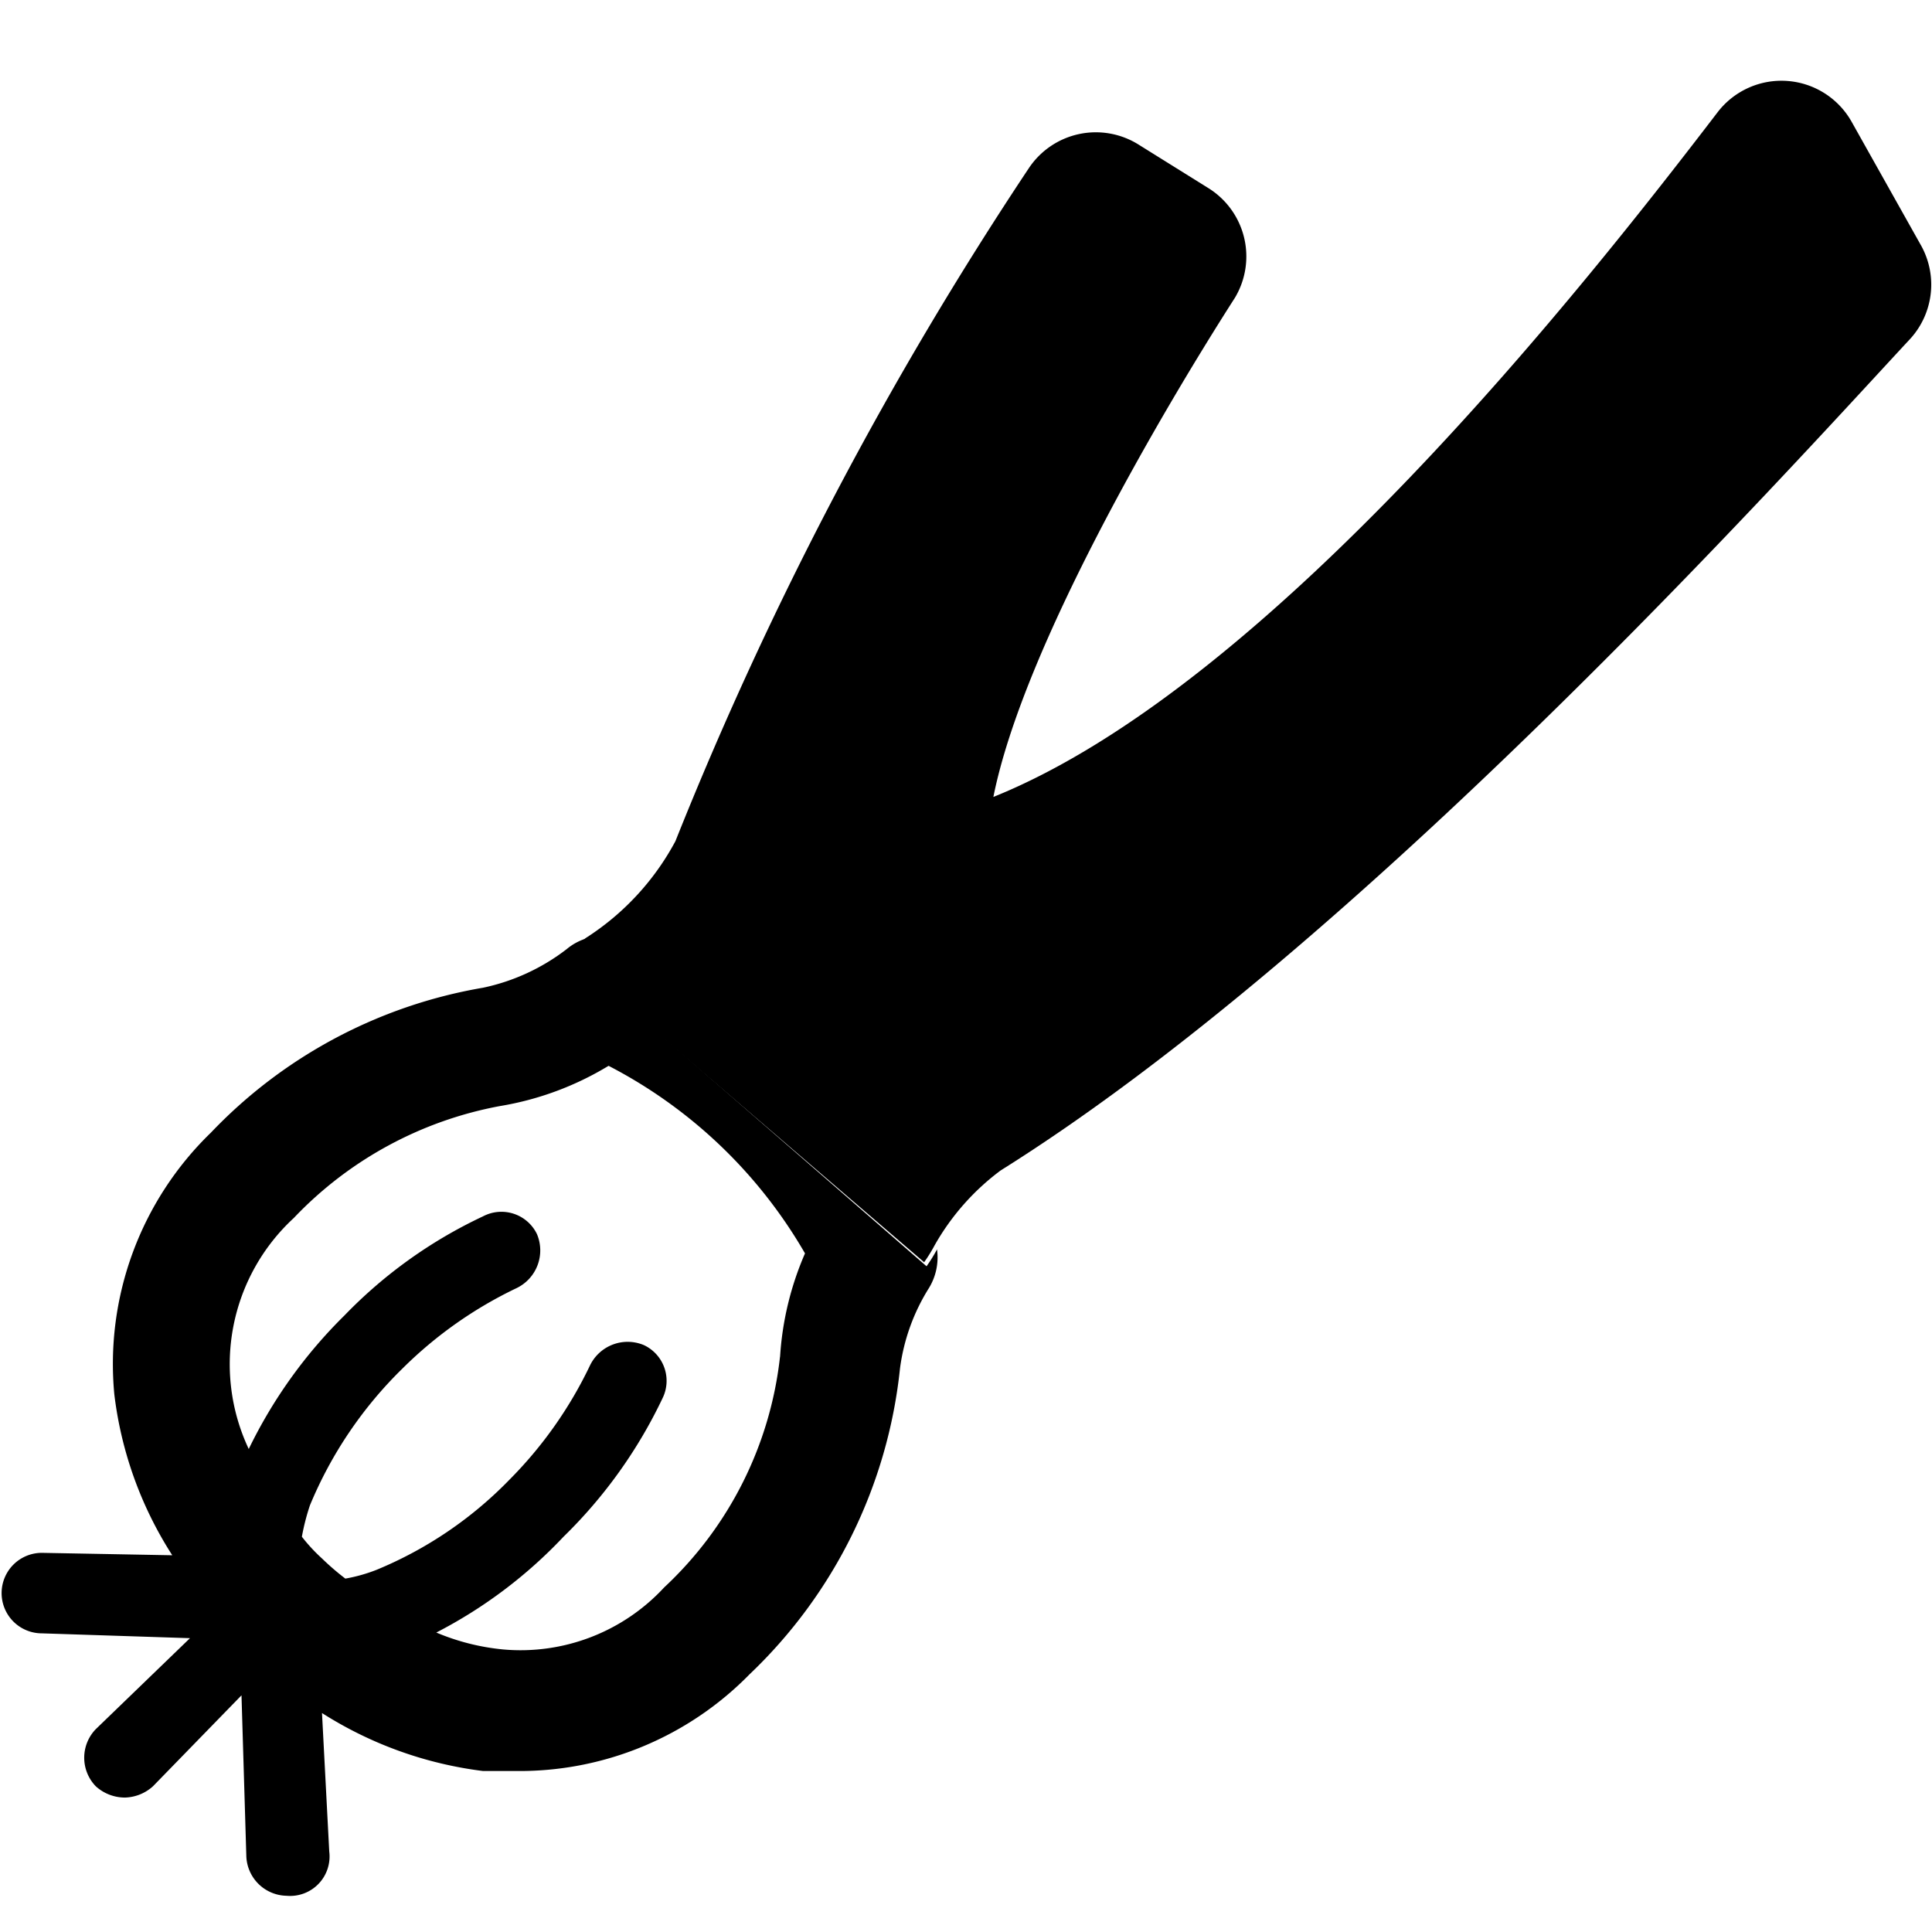
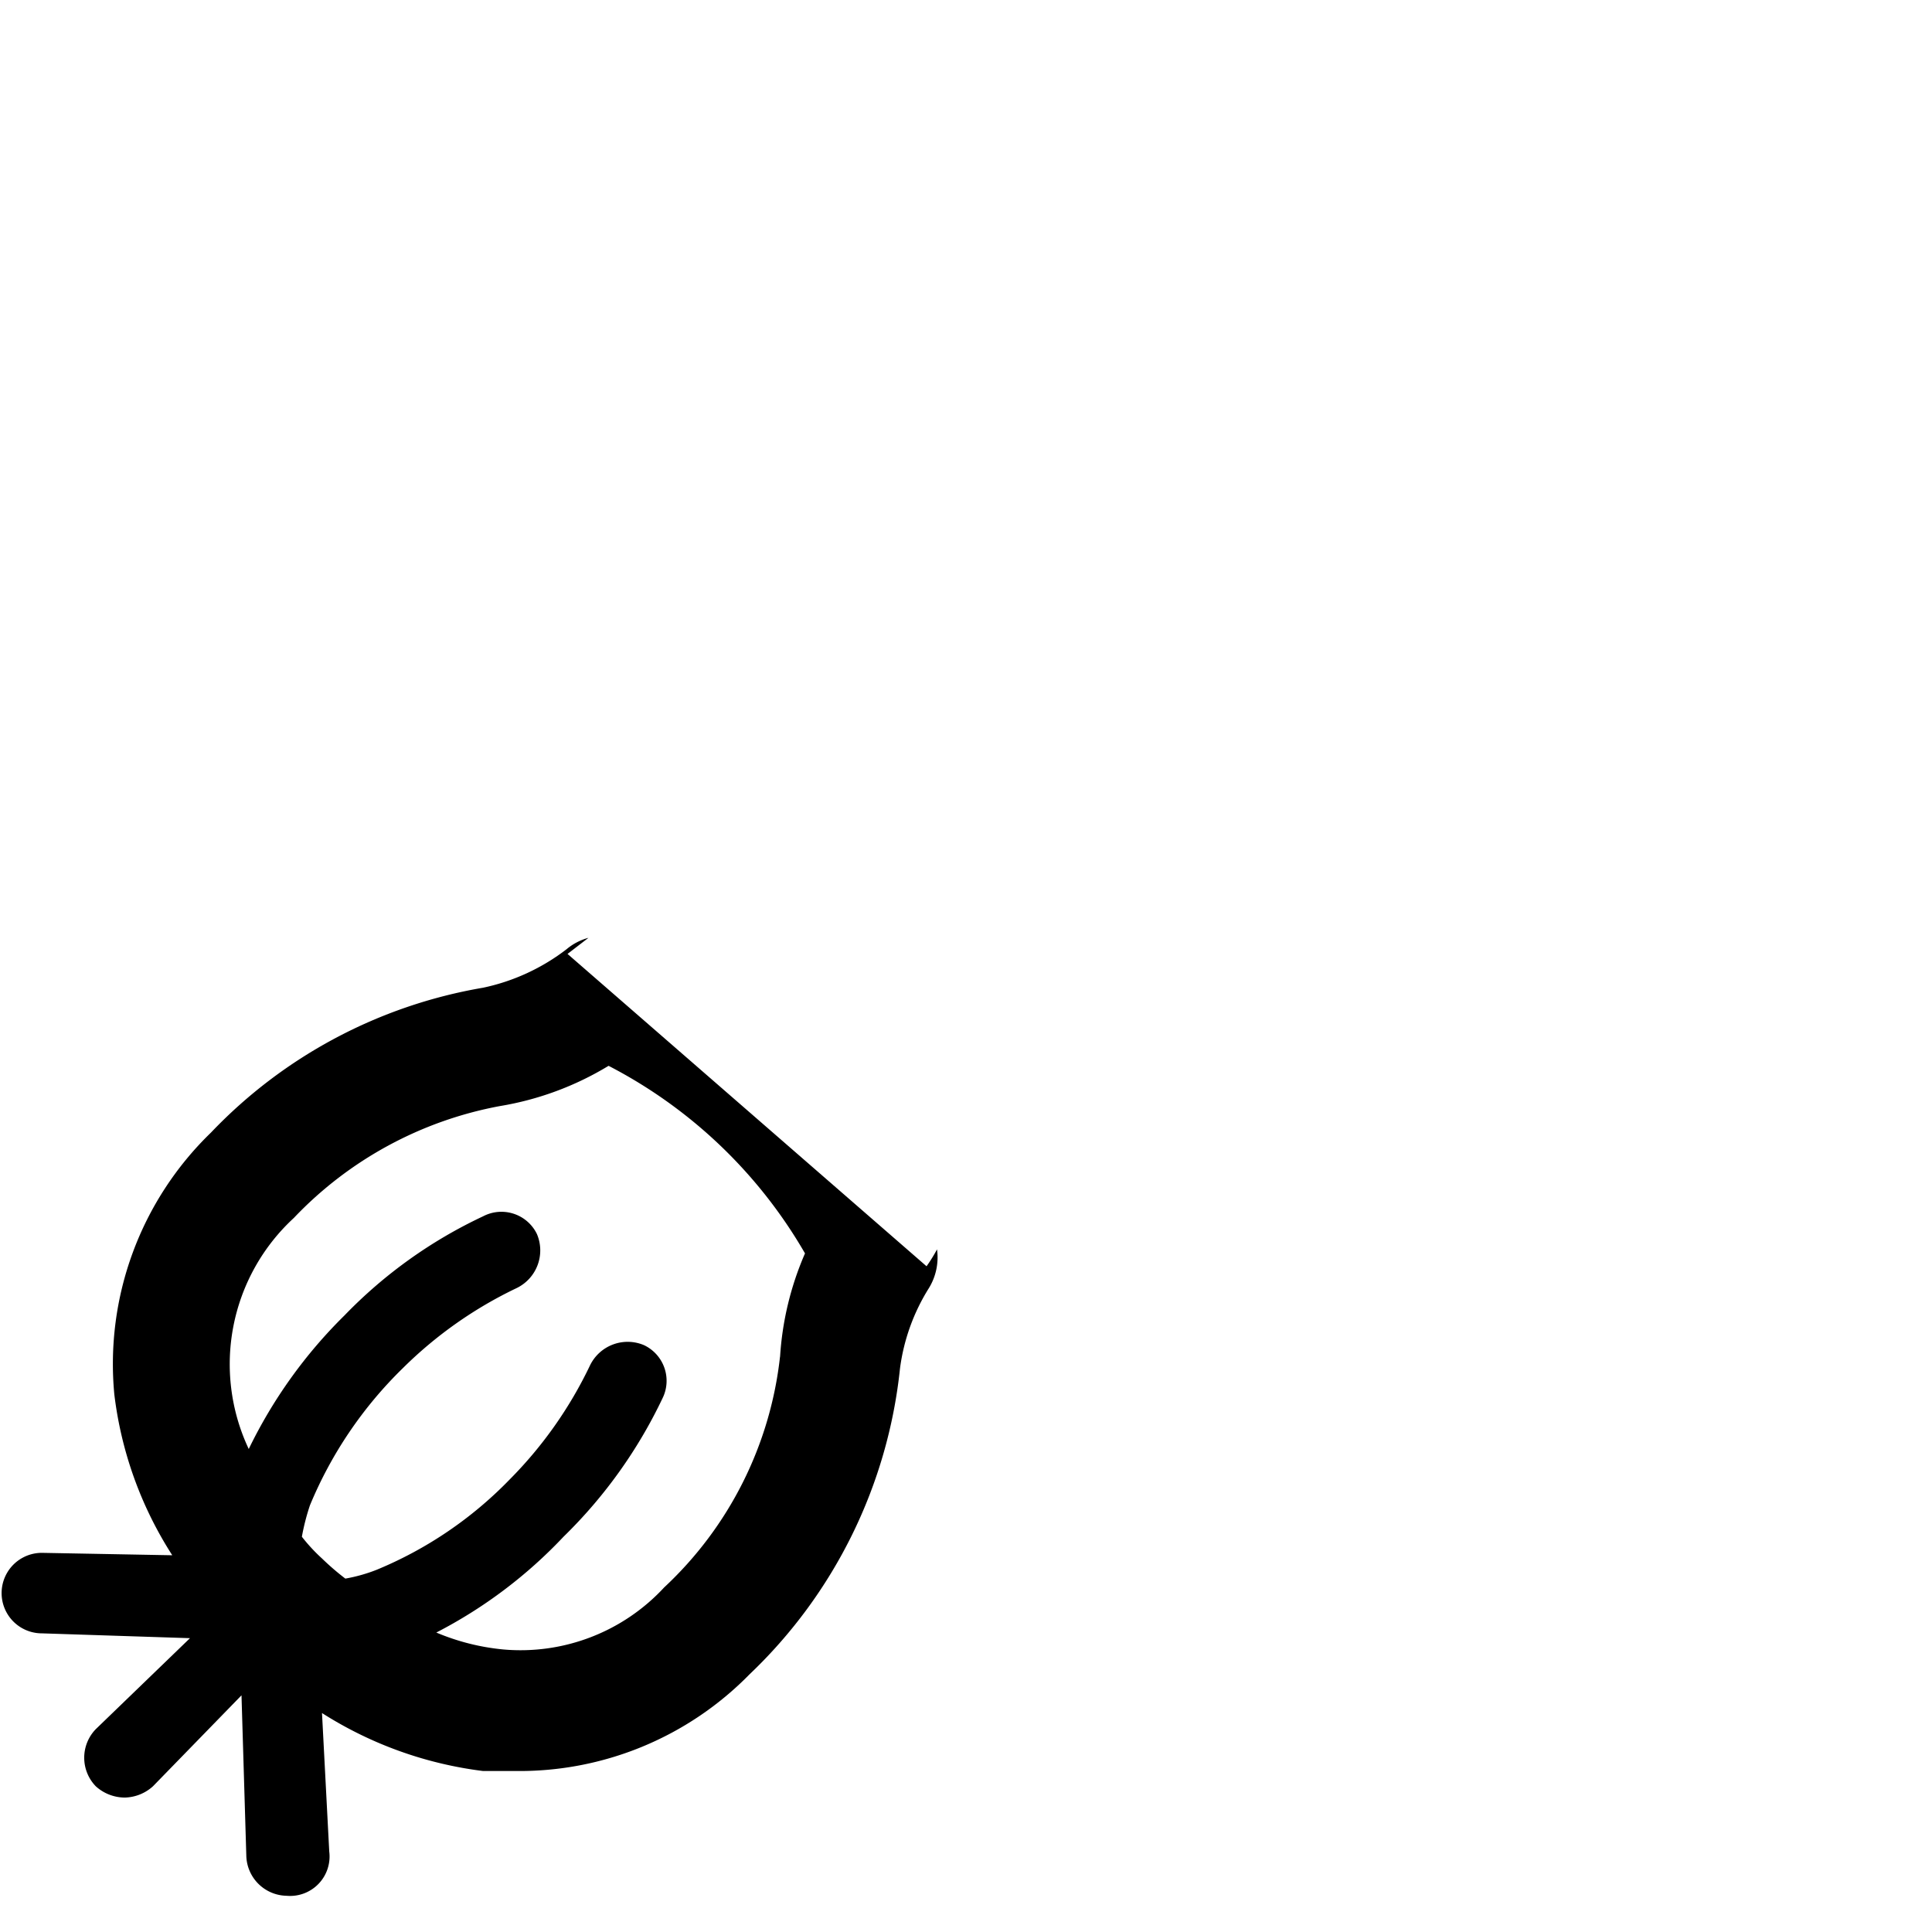
<svg xmlns="http://www.w3.org/2000/svg" viewBox="0 0 24 24">
  <g>
    <path d="m7.05 11.85 0.26 -0.2a0.7 0.7 0 0 0 -0.27 0.14 2.57 2.57 0 0 1 -1.04 0.48 6.08 6.08 0 0 0 -3.38 1.8 4 4 0 0 0 -1.2 3.25 4.74 4.74 0 0 0 0.72 2l-1.62 -0.03a0.5 0.5 0 0 0 0 1l1.84 0.06 -1.17 1.13a0.51 0.51 0 0 0 0 0.71 0.54 0.54 0 0 0 0.36 0.14 0.54 0.54 0 0 0 0.35 -0.14L3 21.06l0.06 2a0.51 0.51 0 0 0 0.5 0.49 0.49 0.49 0 0 0 0.53 -0.55L4 21.28A4.83 4.83 0 0 0 6 22l0.4 0a4 4 0 0 0 2.91 -1.2 6.12 6.12 0 0 0 1.87 -3.8 2.48 2.48 0 0 1 0.36 -1 0.73 0.73 0 0 0 0.1 -0.48 1.93 1.93 0 0 1 -0.13 0.21Zm2.64 5a4.61 4.61 0 0 1 -1.44 2.87 2.43 2.43 0 0 1 -2 0.77 2.82 2.82 0 0 1 -0.83 -0.21A5.86 5.86 0 0 0 7 19.09a6 6 0 0 0 1.23 -1.72 0.49 0.49 0 0 0 -0.23 -0.66 0.52 0.52 0 0 0 -0.67 0.25 5.16 5.16 0 0 1 -1 1.42 4.91 4.91 0 0 1 -1.65 1.12 2 2 0 0 1 -0.39 0.11 3.2 3.2 0 0 1 -0.29 -0.25 2.16 2.16 0 0 1 -0.25 -0.27 2.81 2.81 0 0 1 0.1 -0.39A5.11 5.11 0 0 1 5 17a5.16 5.16 0 0 1 1.42 -1 0.52 0.52 0 0 0 0.25 -0.67 0.49 0.49 0 0 0 -0.67 -0.22 5.84 5.84 0 0 0 -1.72 1.23A6 6 0 0 0 3.09 18a2.47 2.47 0 0 1 0.56 -2.87 4.72 4.72 0 0 1 2.56 -1.39 3.79 3.79 0 0 0 1.35 -0.5A6 6 0 0 1 10 15.57a3.8 3.8 0 0 0 -0.31 1.29Z" fill="#000000" stroke-width="1" />
-     <path d="M23.87 3.06 23 1.51a1 1 0 0 0 -1.66 -0.12c-1.63 2.13 -5.55 7.12 -9 8.51 0.37 -1.85 2.09 -4.78 3 -6.2A1 1 0 0 0 15 2.33l-0.85 -0.53a1 1 0 0 0 -1.37 0.29 45.57 45.57 0 0 0 -4.39 8.36 3.24 3.24 0 0 1 -1.11 1.2l-0.26 0.2 4.46 3.83a1.93 1.93 0 0 0 0.13 -0.21 3 3 0 0 1 0.82 -0.93c4.47 -2.8 9.73 -8.64 11.28 -10.31a1 1 0 0 0 0.16 -1.17Z" fill="#000000" stroke-width="1" />
  </g>
</svg>